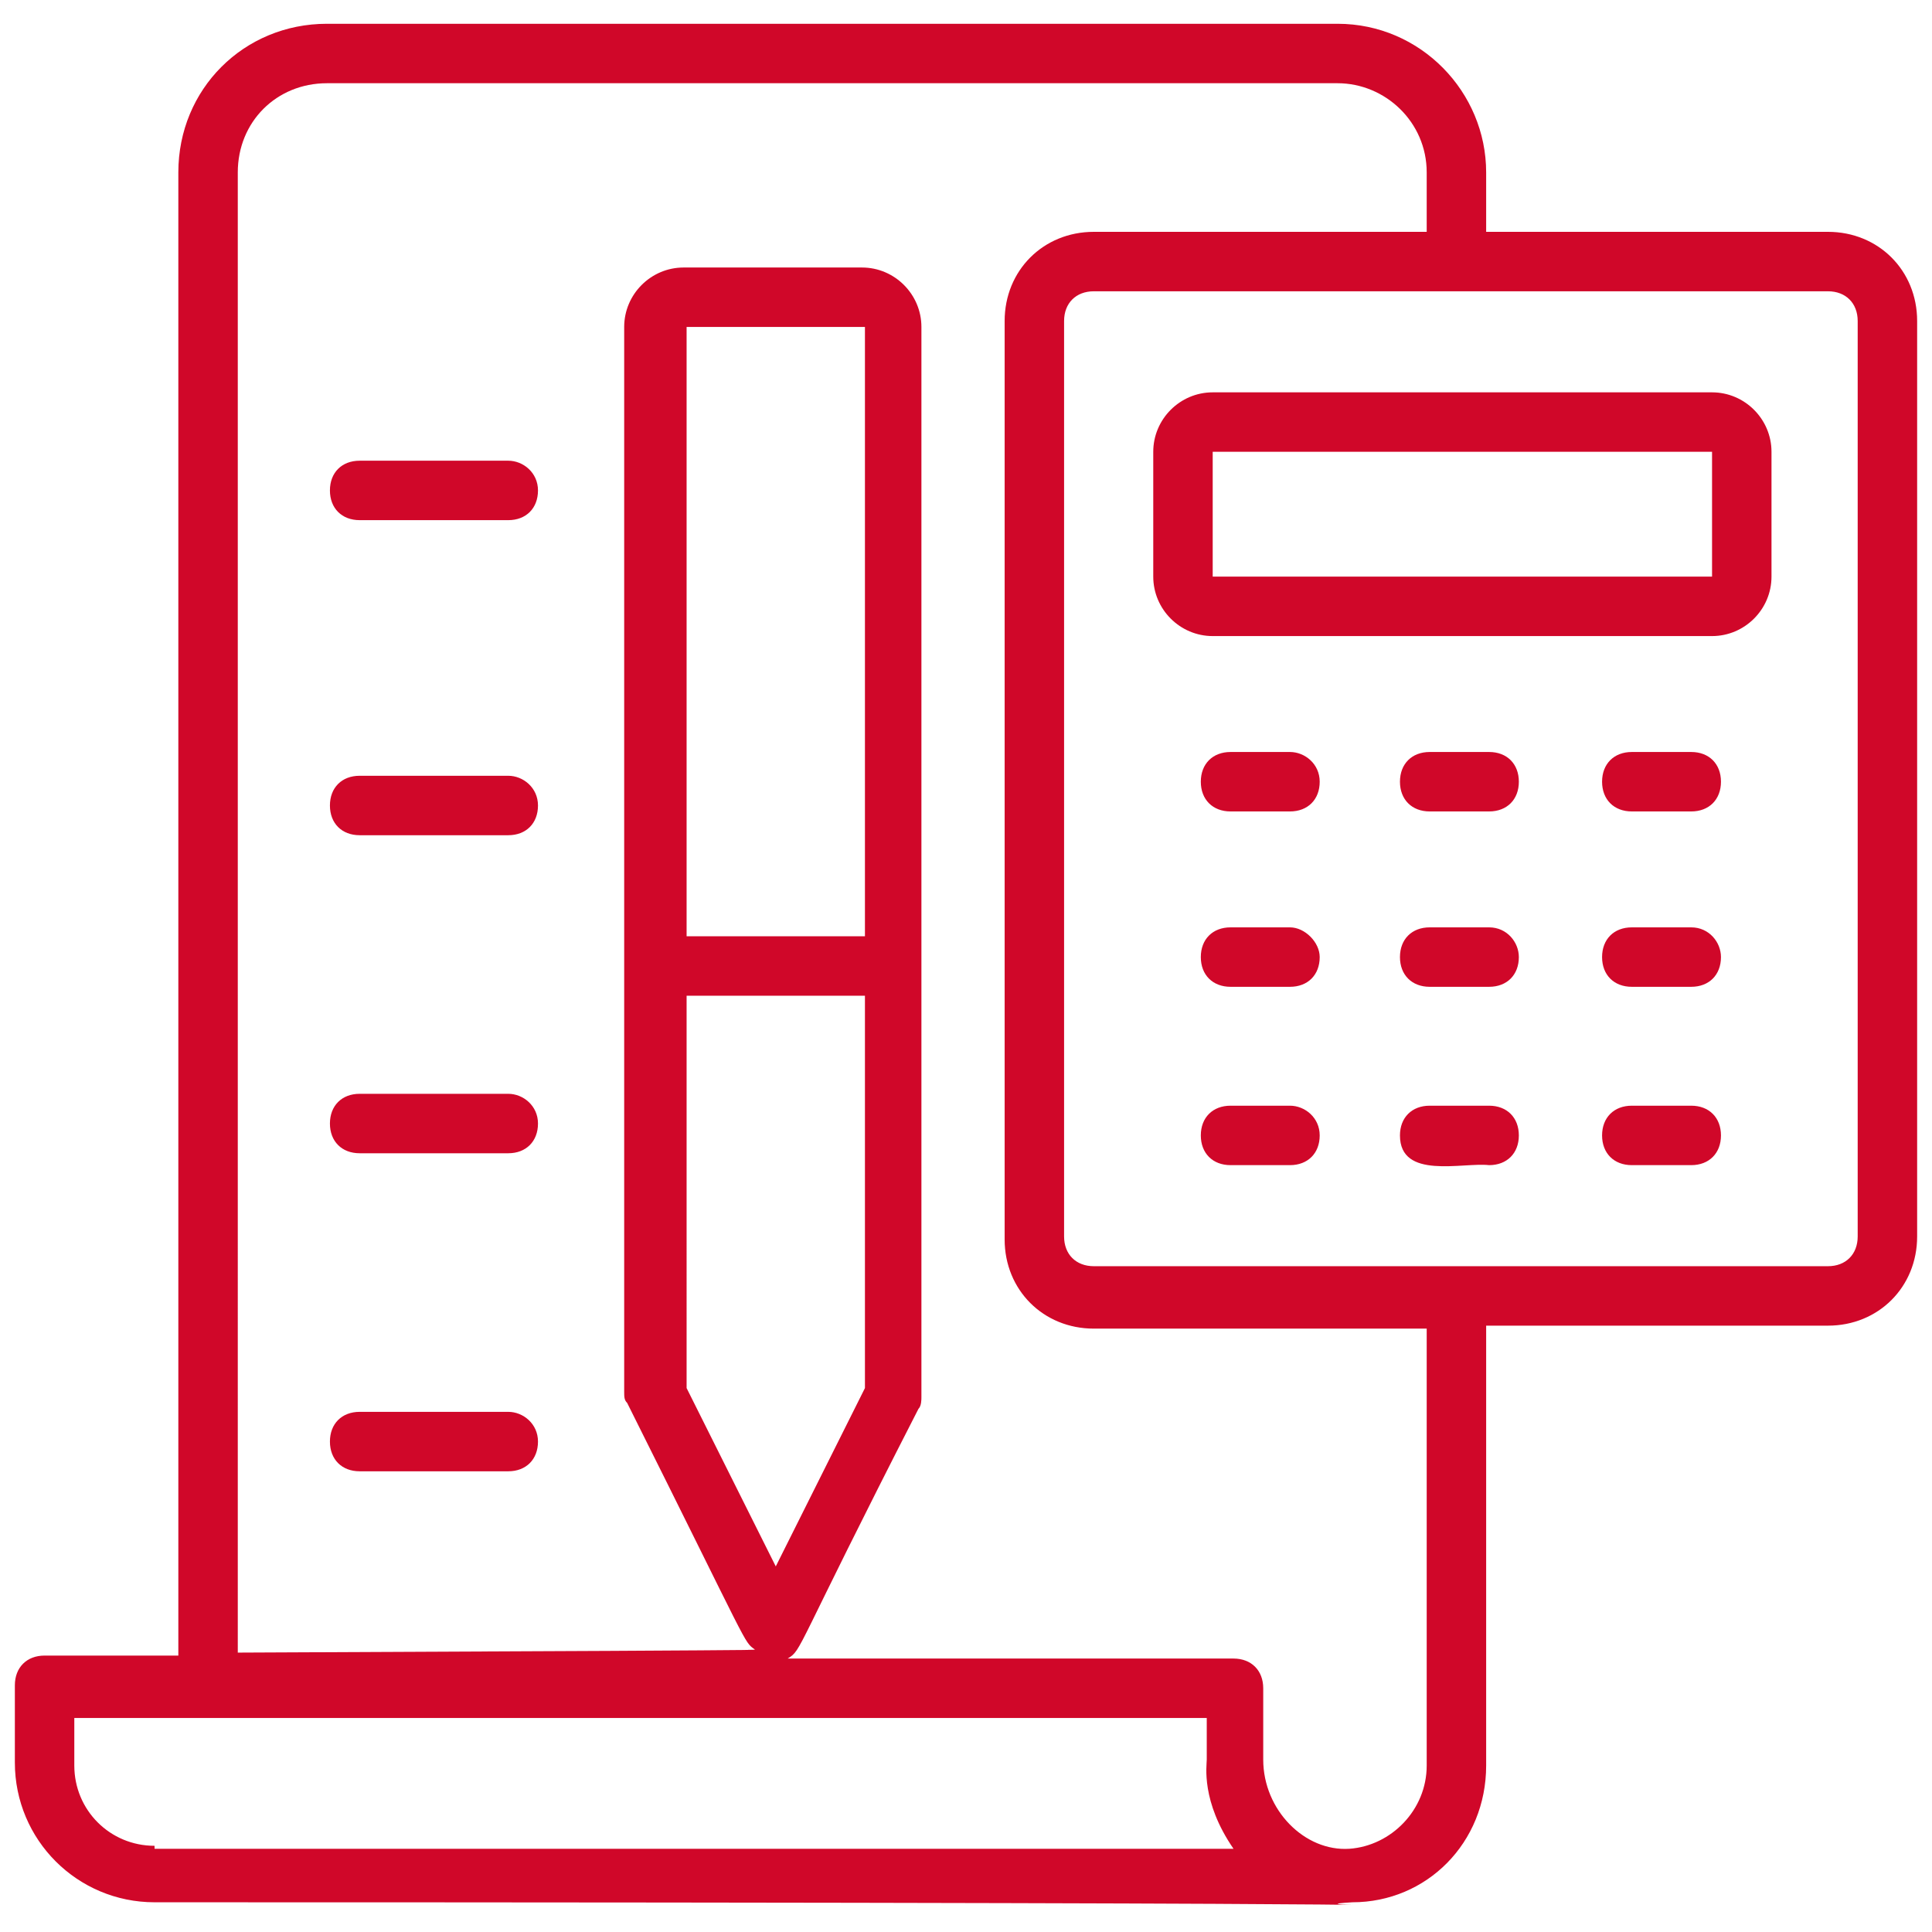
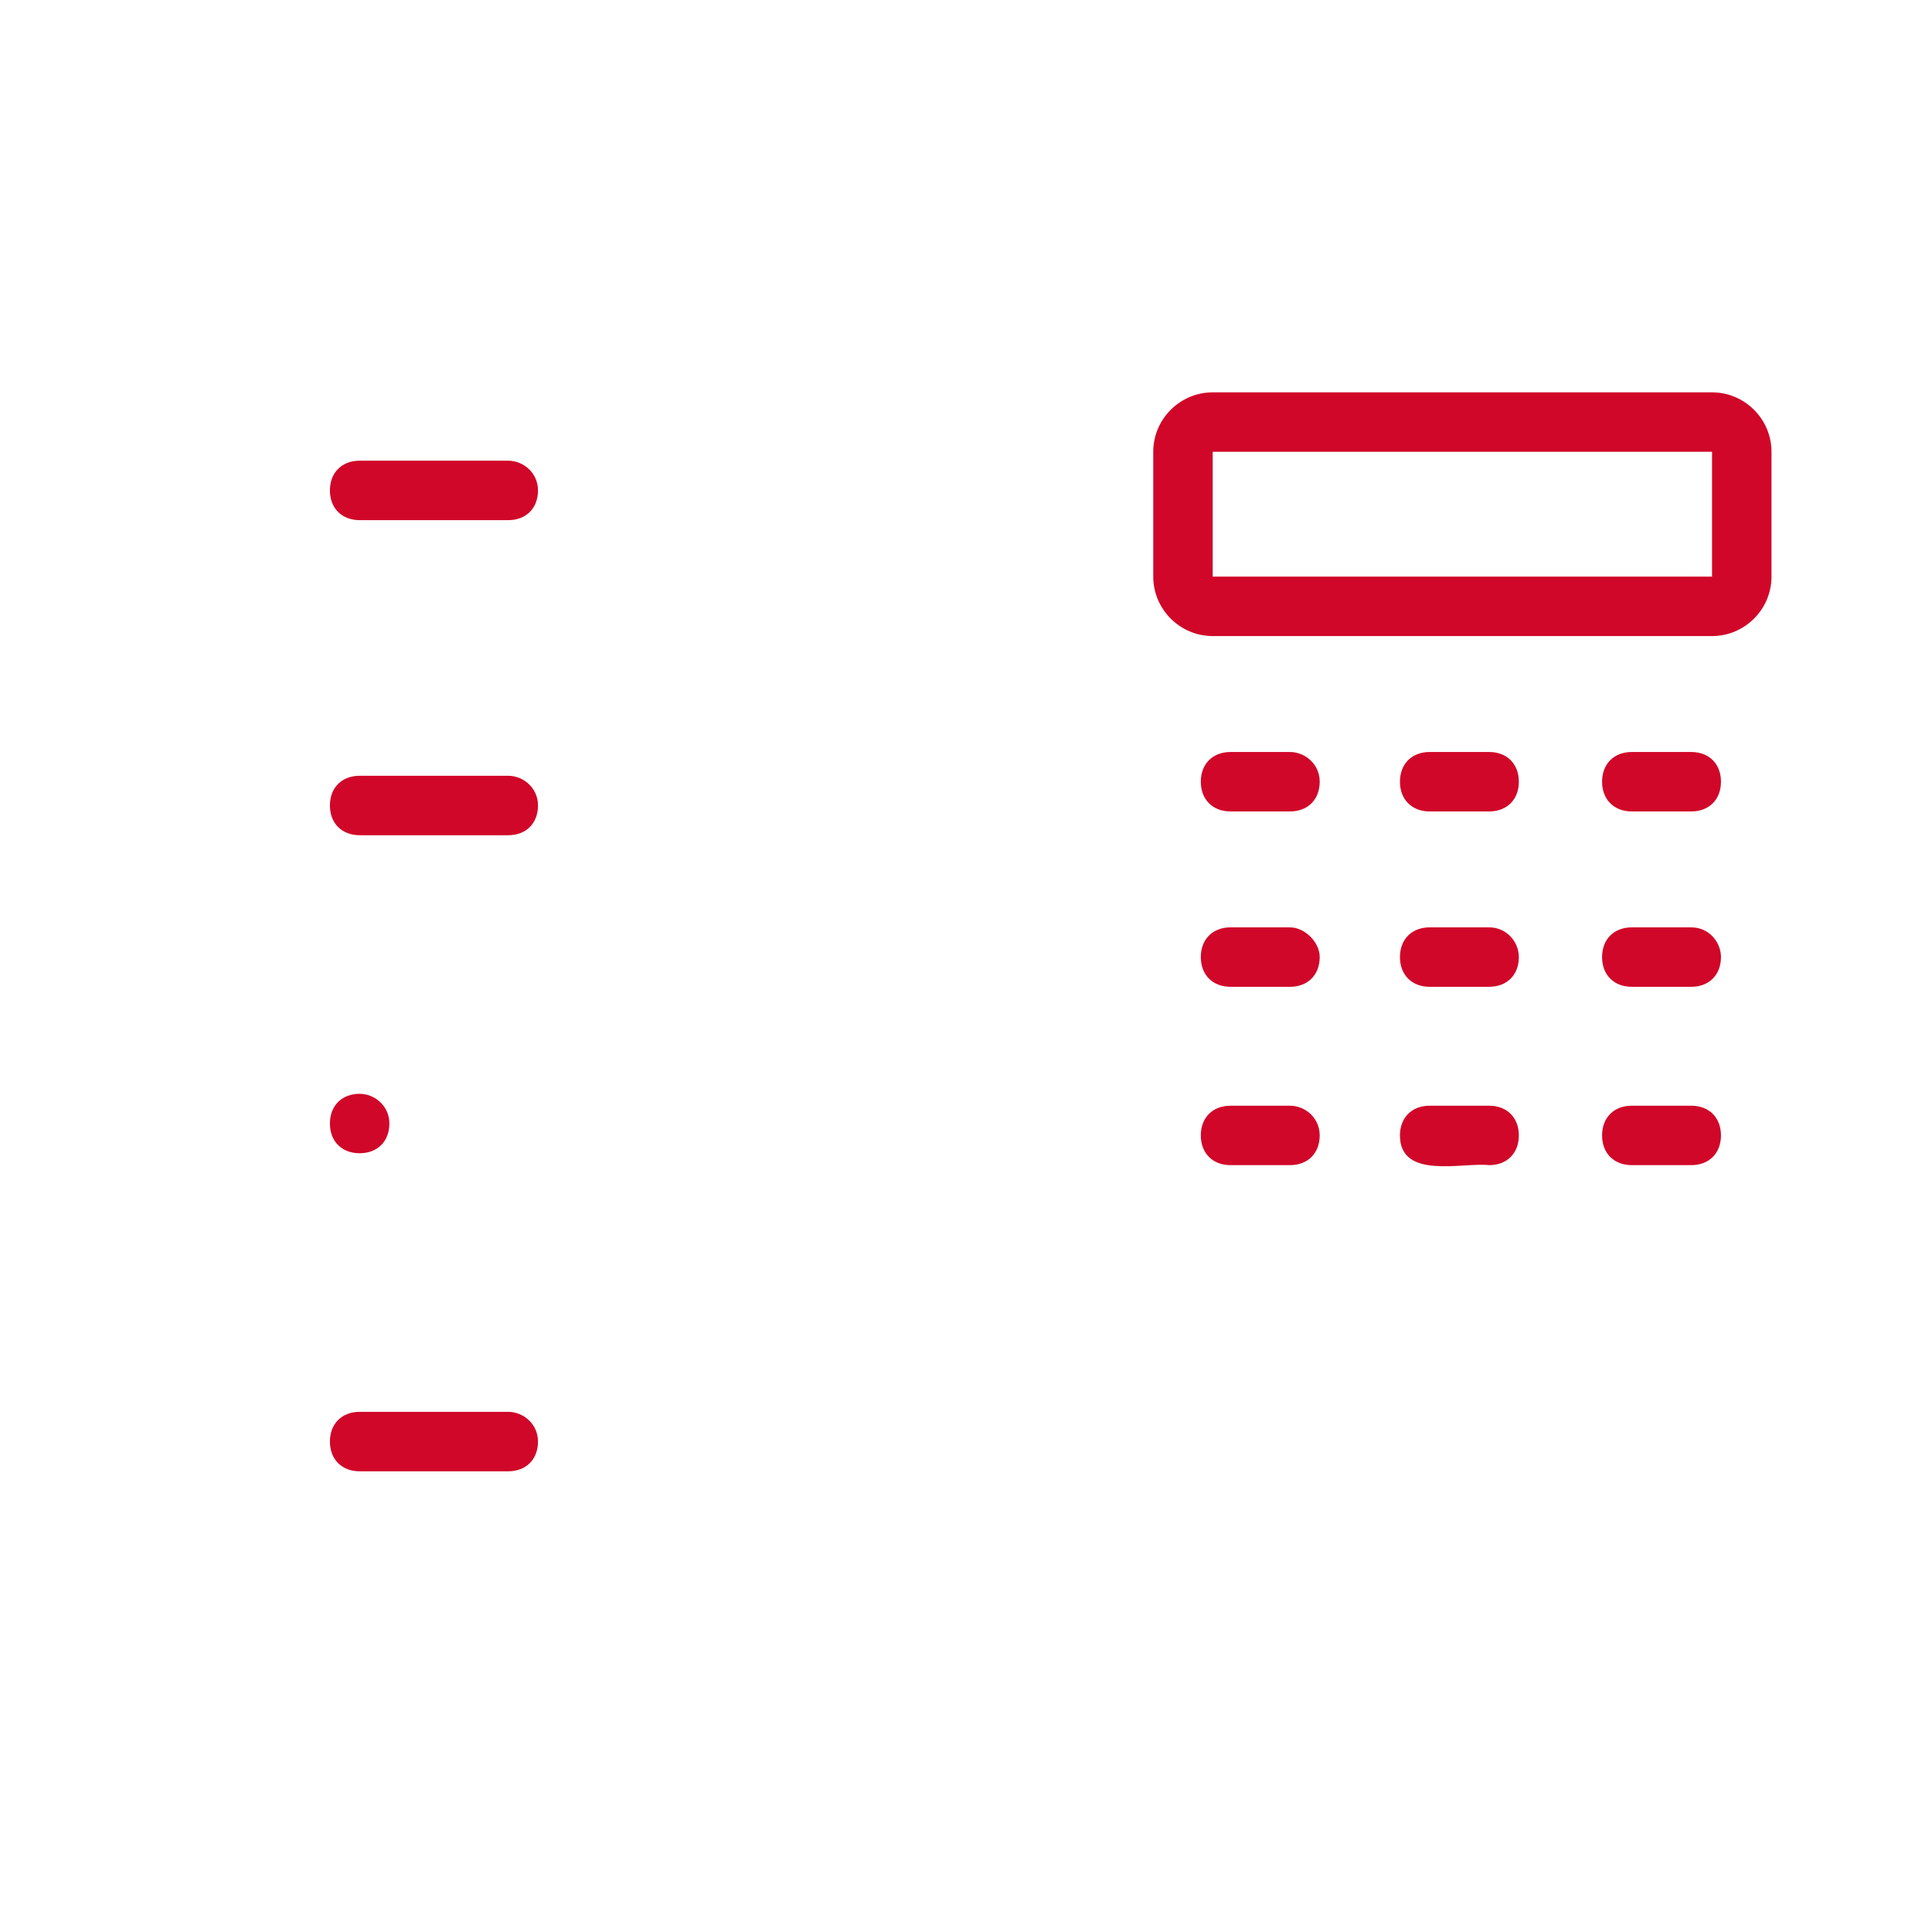
<svg xmlns="http://www.w3.org/2000/svg" version="1.1" width="512" height="512" x="0" y="0" viewBox="0 0 65 65" style="enable-background:new 0 0 512 512" xml:space="preserve" class="">
  <g>
-     <path d="M61.5 7.8H50v-2c0-2.7-2.2-5-5-5H11C8.2.8 6 3 6 5.8v49.9H1.5c-.6 0-1 .4-1 1v2.6c0 2.6 2.1 4.7 4.7 4.7 54.2 0 36.9.2 40.3 0 2.5 0 4.5-2 4.5-4.6V44.6h11.5c1.7 0 3-1.3 3-3V10.8c0-1.7-1.3-3-3-3zM5.2 62.1c-1.5 0-2.7-1.2-2.7-2.7v-1.6h38.1v1.4c0 .2-.2 1.4.9 3H5.2zm23.9-30.6h-6V11h6zm-6 2h6v13.2l-3 6-3-6zM48 59.4c0 1.5-1.2 2.7-2.6 2.8-1.5.1-2.9-1.3-2.9-3v-2.4c0-.6-.4-1-1-1h-15c.5-.3.2-.2 4.4-8.4.1-.1.1-.3.1-.4V11c0-1.1-.9-2-2-2h-6c-1.1 0-2 .9-2 2v35.8c0 .2 0 .3.1.4 4.2 8.4 3.9 8 4.3 8.3-1.8 0 6.5 0-17.4.1V5.8c0-1.7 1.3-3 3-3h34c1.6 0 3 1.3 3 3v2H36.8c-1.7 0-3 1.3-3 3v30.9c0 1.7 1.3 3 3 3H48zm14.5-17.8c0 .6-.4 1-1 1H36.8c-.6 0-1-.4-1-1V10.8c0-.6.4-1 1-1h24.7c.6 0 1 .4 1 1z" fill="#d00729" opacity="1" data-original="#000000" class="" />
-     <path d="M57.6 13.2H40.8c-1.1 0-2 .9-2 2v4.2c0 1.1.9 2 2 2h16.8c1.1 0 2-.9 2-2v-4.2c0-1.1-.9-2-2-2zm-16.8 6.2v-4.2h16.8v4.2zM43.4 25.3h-2c-.6 0-1 .4-1 1s.4 1 1 1h2c.6 0 1-.4 1-1s-.5-1-1-1zM50.1 25.3h-2c-.6 0-1 .4-1 1s.4 1 1 1h2c.6 0 1-.4 1-1s-.4-1-1-1zM56.9 25.3h-2c-.6 0-1 .4-1 1s.4 1 1 1h2c.6 0 1-.4 1-1s-.4-1-1-1zM43.4 31.2h-2c-.6 0-1 .4-1 1s.4 1 1 1h2c.6 0 1-.4 1-1 0-.5-.5-1-1-1zM50.1 31.2h-2c-.6 0-1 .4-1 1s.4 1 1 1h2c.6 0 1-.4 1-1 0-.5-.4-1-1-1zM56.9 31.2h-2c-.6 0-1 .4-1 1s.4 1 1 1h2c.6 0 1-.4 1-1 0-.5-.4-1-1-1zM43.4 37.2h-2c-.6 0-1 .4-1 1s.4 1 1 1h2c.6 0 1-.4 1-1s-.5-1-1-1zM50.1 37.2h-2c-.6 0-1 .4-1 1 0 1.5 2.1.9 3 1 .6 0 1-.4 1-1s-.4-1-1-1zM56.9 37.2h-2c-.6 0-1 .4-1 1s.4 1 1 1h2c.6 0 1-.4 1-1s-.4-1-1-1zM17.1 15.5h-5c-.6 0-1 .4-1 1s.4 1 1 1h5c.6 0 1-.4 1-1s-.5-1-1-1zM17.1 26.1h-5c-.6 0-1 .4-1 1s.4 1 1 1h5c.6 0 1-.4 1-1s-.5-1-1-1zM17.1 36.8h-5c-.6 0-1 .4-1 1s.4 1 1 1h5c.6 0 1-.4 1-1s-.5-1-1-1zM17.1 47.5h-5c-.6 0-1 .4-1 1s.4 1 1 1h5c.6 0 1-.4 1-1s-.5-1-1-1z" fill="#d00729" opacity="1" data-original="#000000" class="" />
+     <path d="M57.6 13.2H40.8c-1.1 0-2 .9-2 2v4.2c0 1.1.9 2 2 2h16.8c1.1 0 2-.9 2-2v-4.2c0-1.1-.9-2-2-2zm-16.8 6.2v-4.2h16.8v4.2zM43.4 25.3h-2c-.6 0-1 .4-1 1s.4 1 1 1h2c.6 0 1-.4 1-1s-.5-1-1-1zM50.1 25.3h-2c-.6 0-1 .4-1 1s.4 1 1 1h2c.6 0 1-.4 1-1s-.4-1-1-1zM56.9 25.3h-2c-.6 0-1 .4-1 1s.4 1 1 1h2c.6 0 1-.4 1-1s-.4-1-1-1zM43.4 31.2h-2c-.6 0-1 .4-1 1s.4 1 1 1h2c.6 0 1-.4 1-1 0-.5-.5-1-1-1zM50.1 31.2h-2c-.6 0-1 .4-1 1s.4 1 1 1h2c.6 0 1-.4 1-1 0-.5-.4-1-1-1zM56.9 31.2h-2c-.6 0-1 .4-1 1s.4 1 1 1h2c.6 0 1-.4 1-1 0-.5-.4-1-1-1zM43.4 37.2h-2c-.6 0-1 .4-1 1s.4 1 1 1h2c.6 0 1-.4 1-1s-.5-1-1-1zM50.1 37.2h-2c-.6 0-1 .4-1 1 0 1.5 2.1.9 3 1 .6 0 1-.4 1-1s-.4-1-1-1zM56.9 37.2h-2c-.6 0-1 .4-1 1s.4 1 1 1h2c.6 0 1-.4 1-1s-.4-1-1-1zM17.1 15.5h-5c-.6 0-1 .4-1 1s.4 1 1 1h5c.6 0 1-.4 1-1s-.5-1-1-1zM17.1 26.1h-5c-.6 0-1 .4-1 1s.4 1 1 1h5c.6 0 1-.4 1-1s-.5-1-1-1zM17.1 36.8h-5c-.6 0-1 .4-1 1s.4 1 1 1c.6 0 1-.4 1-1s-.5-1-1-1zM17.1 47.5h-5c-.6 0-1 .4-1 1s.4 1 1 1h5c.6 0 1-.4 1-1s-.5-1-1-1z" fill="#d00729" opacity="1" data-original="#000000" class="" />
  </g>
</svg>